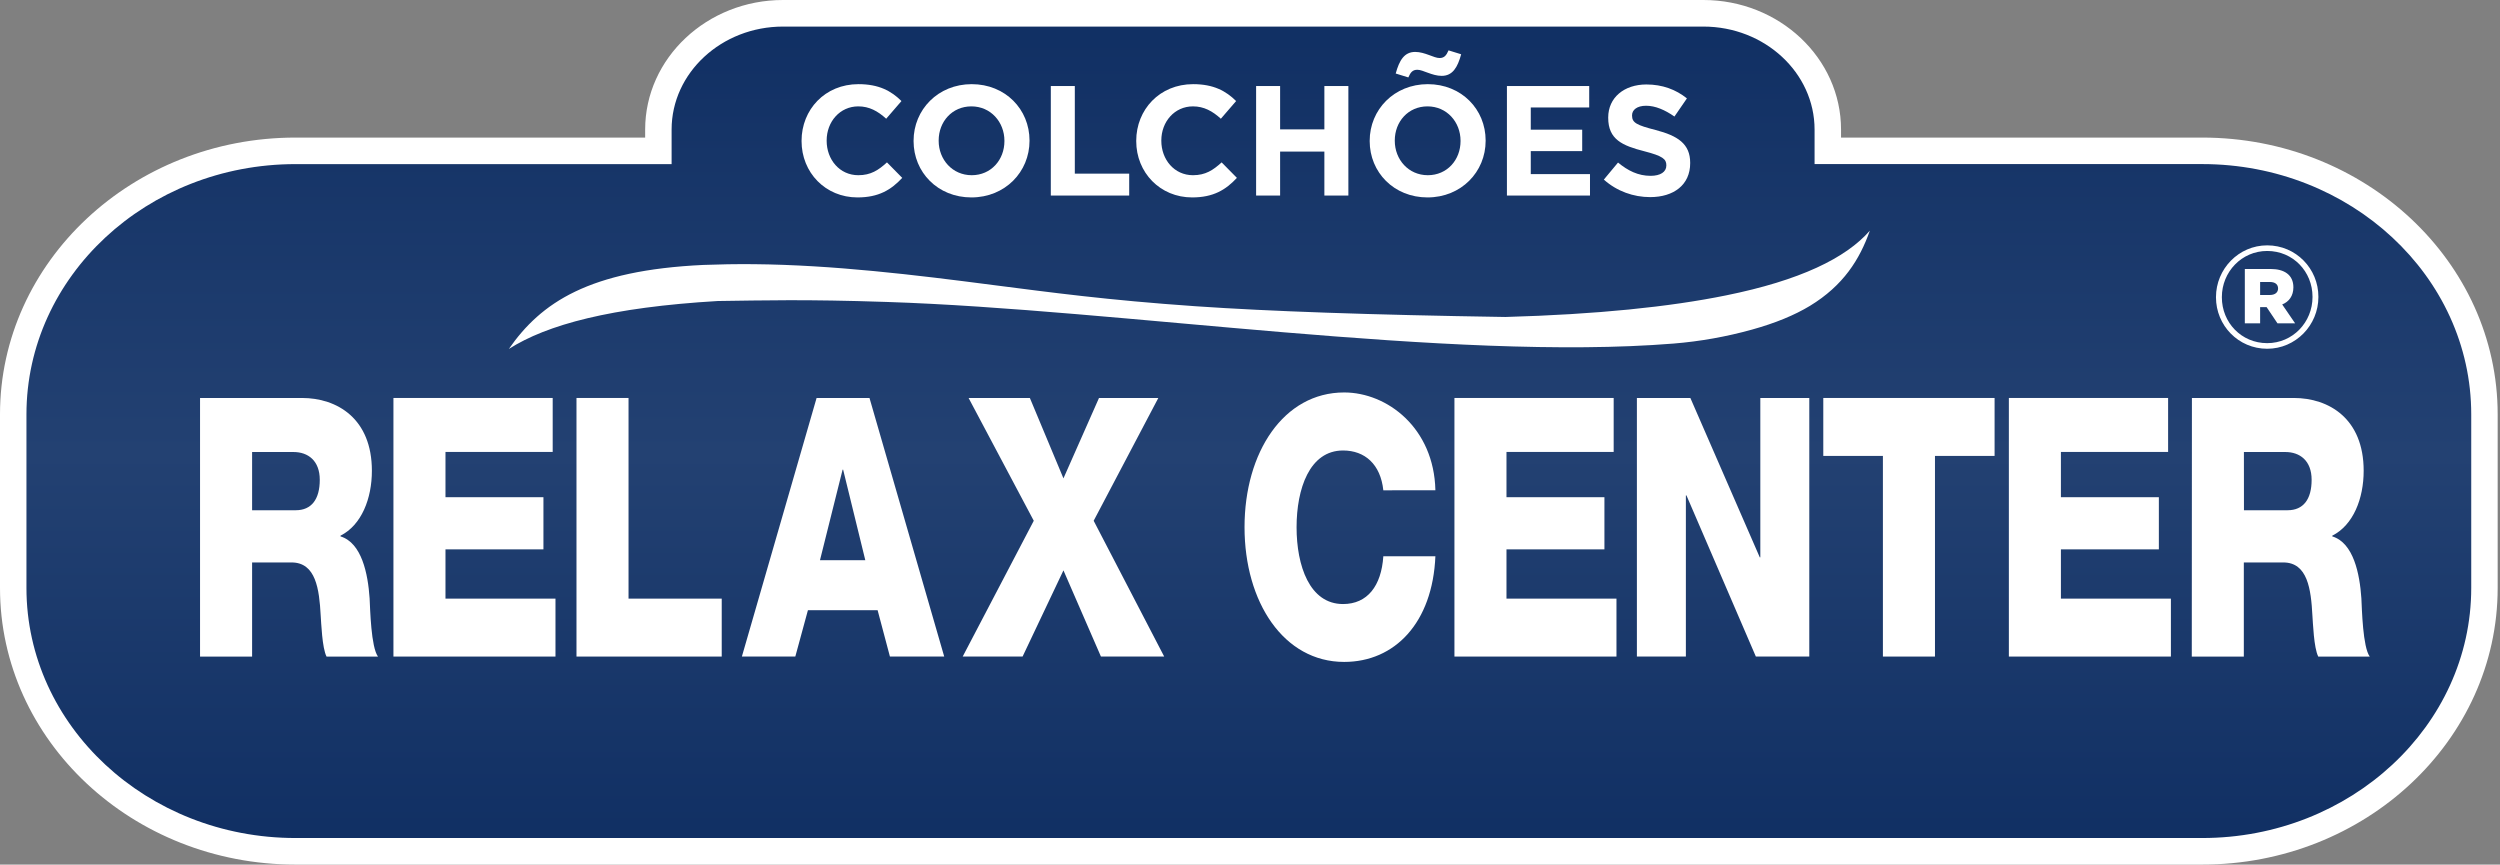
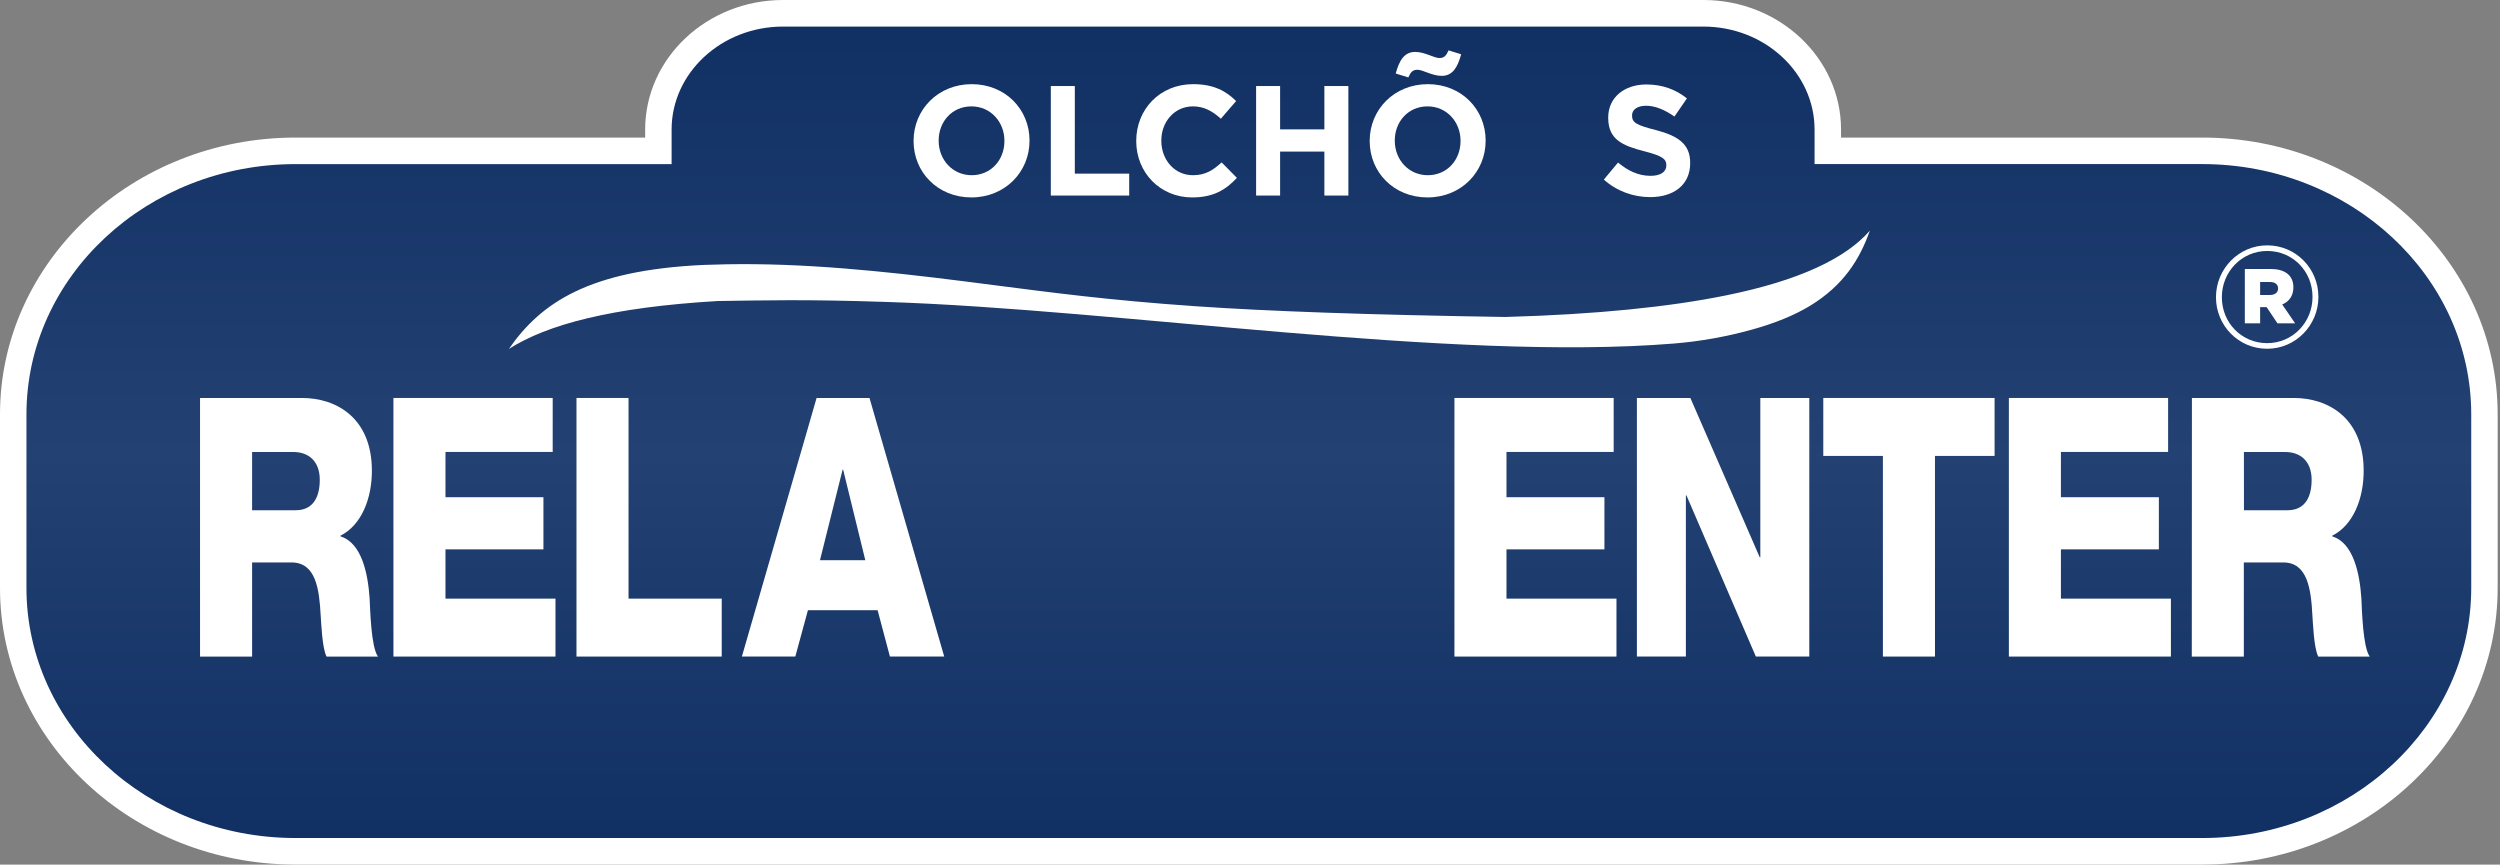
<svg xmlns="http://www.w3.org/2000/svg" width="240" height="83" viewBox="0 0 240 83" fill="none">
  <rect x="0" y="0" width="240" height="83" fill="#808080" stroke="none" />
  <path fill-rule="evenodd" clip-rule="evenodd" d="M28.367 14.481H63.204V12.439C63.204 6.301 68.59 1.274 75.171 1.274H163.521C170.1 1.274 175.471 6.301 175.471 12.439V14.481H211.409C226.323 14.481 238.508 25.872 238.508 39.78V56.443C238.508 70.342 226.323 81.726 211.409 81.726H28.367C13.474 81.726 1.268 70.335 1.268 56.452V39.78C1.269 25.865 13.474 14.481 28.367 14.481Z" fill="url(#paint0_linear_49_262)" />
  <path d="M211.409 83H28.367C12.724 83 0 71.086 0 56.443V39.78C0 25.126 12.726 13.207 28.367 13.207H61.935V12.439C61.935 5.58 67.874 0 75.172 0H163.521C170.81 0 176.74 5.58 176.74 12.439V13.207H211.409C227.052 13.207 239.776 25.132 239.776 39.78V56.443C239.776 71.086 227.05 83 211.409 83ZM28.367 15.755C14.125 15.755 2.539 26.532 2.539 39.783V56.446C2.541 69.68 14.127 80.45 28.367 80.45H211.409C225.651 80.45 237.239 69.678 237.239 56.441V39.78C237.239 26.532 225.651 15.752 211.409 15.752H174.199V12.439C174.199 6.988 169.413 2.551 163.521 2.551H75.172C69.273 2.551 64.474 6.988 64.474 12.439V15.755H28.367Z" fill="white" />
  <path d="M19.204 38.205H28.984C32.37 38.205 35.701 40.187 35.701 45.194C35.701 47.864 34.707 50.409 32.687 51.424V51.493C34.73 52.118 35.322 55.074 35.483 57.438C35.536 58.481 35.618 62.131 36.288 63.035H31.349C30.92 62.202 30.838 59.767 30.785 59.072C30.65 56.569 30.328 53.995 27.989 53.995H24.202V63.035H19.204V38.205ZM24.202 48.983H28.393C29.897 48.983 30.698 47.94 30.698 46.063C30.698 44.221 29.571 43.393 28.174 43.393H24.202V48.983Z" fill="white" />
  <path d="M37.77 38.205H53.058V43.386H42.766V47.732H52.17V52.739H42.766V57.468H53.326V63.03H37.77V38.205Z" fill="white" />
  <path d="M55.343 38.205H60.339V57.468H69.285V63.03H55.343V38.205Z" fill="white" />
  <path d="M78.393 38.205H83.471L90.645 63.03H85.433L84.251 58.58H77.561L76.35 63.03H71.22L78.393 38.205ZM78.717 53.782H83.07L80.942 45.089H80.889L78.717 53.782Z" fill="white" />
-   <path d="M99.242 49.993L92.984 38.205H98.867L102.091 45.924L105.504 38.205H111.199L104.992 49.993L111.763 63.03H105.69L102.091 54.755L98.168 63.03H92.418L99.242 49.993Z" fill="white" />
-   <path d="M132.8 47.07C132.533 44.568 131.027 43.247 128.932 43.247C125.709 43.247 124.471 46.933 124.471 50.617C124.471 54.302 125.712 57.988 128.932 57.988C131.27 57.988 132.612 56.251 132.8 53.399H137.798C137.529 59.796 133.898 63.544 129.038 63.544C123.235 63.544 119.475 57.808 119.475 50.61C119.475 43.413 123.235 37.676 129.038 37.676C133.178 37.676 137.663 41.084 137.798 47.063L132.8 47.07Z" fill="white" />
  <path d="M139.626 38.205H154.912V43.386H144.622V47.732H154.025V52.739H144.622V57.468H155.181V63.03H139.626V38.205Z" fill="white" />
  <path d="M157.142 38.205H162.275L168.938 53.504H168.991V38.205H173.692V63.03H168.562L161.899 47.558H161.844V63.03H157.142V38.205Z" fill="white" />
  <path d="M191.48 43.768H185.757V63.03H180.759V43.768H175.036V38.205H191.48V43.768Z" fill="white" />
  <path d="M192.851 38.205H208.138V43.386H197.847V47.732H207.25V52.739H197.847V57.468H208.406V63.03H192.851V38.205Z" fill="white" />
  <path d="M210.424 38.205H220.196C223.581 38.205 226.912 40.187 226.912 45.194C226.912 47.864 225.917 50.409 223.898 51.424V51.493C225.939 52.118 226.531 55.074 226.692 57.438C226.745 58.481 226.827 62.131 227.497 63.035H222.554C222.125 62.202 222.043 59.767 221.99 59.072C221.856 56.569 221.533 53.995 219.196 53.995H215.407V63.035H210.411L210.424 38.205ZM215.42 48.983H219.611C221.116 48.983 221.916 47.94 221.916 46.063C221.916 44.221 220.788 43.393 219.391 43.393H215.415L215.42 48.983Z" fill="white" />
  <path d="M158.413 18.923C156.827 18.923 155.226 18.367 153.969 17.241L155.331 15.604C156.273 16.385 157.261 16.88 158.457 16.88C159.4 16.88 159.969 16.505 159.969 15.889V15.859C159.969 15.273 159.609 14.973 157.859 14.522C155.75 13.982 154.388 13.396 154.388 11.308V11.278C154.388 9.371 155.914 8.109 158.054 8.109C159.58 8.109 160.881 8.59 161.943 9.446L160.746 11.188C159.819 10.542 158.906 10.152 158.024 10.152C157.141 10.152 156.677 10.557 156.677 11.068V11.098C156.677 11.789 157.126 12.014 158.936 12.48C161.061 13.035 162.258 13.801 162.258 15.634V15.664C162.258 17.752 160.672 18.923 158.413 18.923Z" fill="white" />
-   <path d="M144.665 18.773V8.259H152.564V10.317H146.954V12.45H151.891V14.507H146.954V16.715H152.639V18.773H144.665Z" fill="white" />
  <path d="M137.04 18.953C133.809 18.953 131.49 16.535 131.49 13.546V13.516C131.49 10.527 133.839 8.079 137.07 8.079C140.302 8.079 142.621 10.497 142.621 13.486V13.516C142.621 16.505 140.272 18.953 137.04 18.953ZM137.07 16.82C138.926 16.82 140.212 15.348 140.212 13.546V13.516C140.212 11.714 138.896 10.212 137.04 10.212C135.185 10.212 133.899 11.684 133.899 13.486V13.516C133.899 15.318 135.215 16.82 137.07 16.82ZM135.2 7.433L133.988 7.058C134.333 5.796 134.811 4.985 135.859 4.985C136.786 4.985 137.654 5.571 138.192 5.571C138.656 5.571 138.851 5.315 139.06 4.835L140.272 5.21C139.928 6.472 139.449 7.283 138.402 7.283C137.474 7.283 136.607 6.697 136.068 6.697C135.604 6.697 135.41 6.953 135.2 7.433Z" fill="white" />
  <path d="M120.587 18.773V8.259H122.891V12.42H127.14V8.259H129.444V18.773H127.14V14.552H122.891V18.773H120.587Z" fill="white" />
  <path d="M114.449 18.953C111.367 18.953 109.078 16.565 109.078 13.546V13.516C109.078 10.527 111.322 8.079 114.539 8.079C116.514 8.079 117.696 8.74 118.668 9.701L117.202 11.398C116.394 10.662 115.571 10.212 114.524 10.212C112.758 10.212 111.487 11.684 111.487 13.486V13.516C111.487 15.318 112.729 16.82 114.524 16.82C115.721 16.82 116.454 16.34 117.277 15.589L118.743 17.076C117.666 18.232 116.469 18.953 114.449 18.953Z" fill="white" />
  <path d="M100.878 18.773V8.259H103.182V16.67H108.403V18.773H100.878Z" fill="white" />
  <path d="M93.254 18.953C90.022 18.953 87.703 16.535 87.703 13.546V13.516C87.703 10.527 90.052 8.079 93.284 8.079C96.515 8.079 98.834 10.497 98.834 13.486V13.516C98.834 16.505 96.485 18.953 93.254 18.953ZM93.284 16.82C95.139 16.82 96.425 15.348 96.425 13.546V13.516C96.425 11.714 95.109 10.212 93.254 10.212C91.399 10.212 90.112 11.684 90.112 13.486V13.516C90.112 15.318 91.429 16.82 93.284 16.82Z" fill="white" />
-   <path d="M82.321 18.953C79.239 18.953 76.95 16.565 76.95 13.546V13.516C76.95 10.527 79.194 8.079 82.411 8.079C84.386 8.079 85.568 8.74 86.54 9.701L85.074 11.398C84.266 10.662 83.443 10.212 82.396 10.212C80.631 10.212 79.359 11.684 79.359 13.486V13.516C79.359 15.318 80.601 16.82 82.396 16.82C83.593 16.82 84.326 16.34 85.149 15.589L86.615 17.076C85.538 18.232 84.341 18.953 82.321 18.953Z" fill="white" />
  <path d="M217.65 33.481C214.881 33.481 212.734 31.24 212.734 28.546V28.518C212.734 25.823 214.91 23.554 217.65 23.554C220.419 23.554 222.566 25.795 222.566 28.489V28.518C222.566 31.212 220.391 33.481 217.65 33.481ZM217.65 32.942C220.108 32.942 222.001 30.928 222.001 28.518V28.489C222.001 26.078 220.136 24.093 217.65 24.093C215.192 24.093 213.299 26.107 213.299 28.518V28.546C213.299 30.957 215.164 32.942 217.65 32.942ZM215.503 31.042V25.823H217.989C219.26 25.823 220.165 26.362 220.165 27.582C220.165 28.404 219.741 28.971 219.091 29.227L220.334 31.042H218.639L217.594 29.482H216.972V31.042H215.503ZM216.972 28.319H217.904C218.413 28.319 218.695 28.064 218.695 27.695C218.695 27.298 218.413 27.071 217.904 27.071H216.972V28.319Z" fill="white" />
  <path fill-rule="evenodd" clip-rule="evenodd" d="M48.849 33.5C51.938 29.051 56.535 25.948 67.514 25.434C69.041 25.375 70.636 25.345 72.353 25.361C79.976 25.434 87.843 26.388 95.303 27.358C100.87 28.07 106.281 28.812 114.805 29.401C121.831 29.886 131.44 30.224 144.519 30.43C153.313 30.181 160.286 29.46 165.698 28.358C172.79 26.919 177.199 24.786 179.506 22.141C178.532 24.905 176.967 27.41 173.746 29.368C172.271 30.258 170.45 31.014 168.177 31.646C165.715 32.329 163.195 32.776 160.649 32.983C139.296 34.702 107.396 29.706 85.123 28.987C77.198 28.721 73.379 28.839 68.904 28.898C58.671 29.501 52.514 31.162 48.853 33.497" fill="white" />
  <defs>
    <linearGradient id="paint0_linear_49_262" x1="119.888" y1="1.274" x2="119.888" y2="81.726" gradientUnits="userSpaceOnUse">
      <stop stop-color="#102F63" />
      <stop offset="0.525" stop-color="#234172" />
      <stop offset="1" stop-color="#102F63" />
    </linearGradient>
  </defs>
</svg>